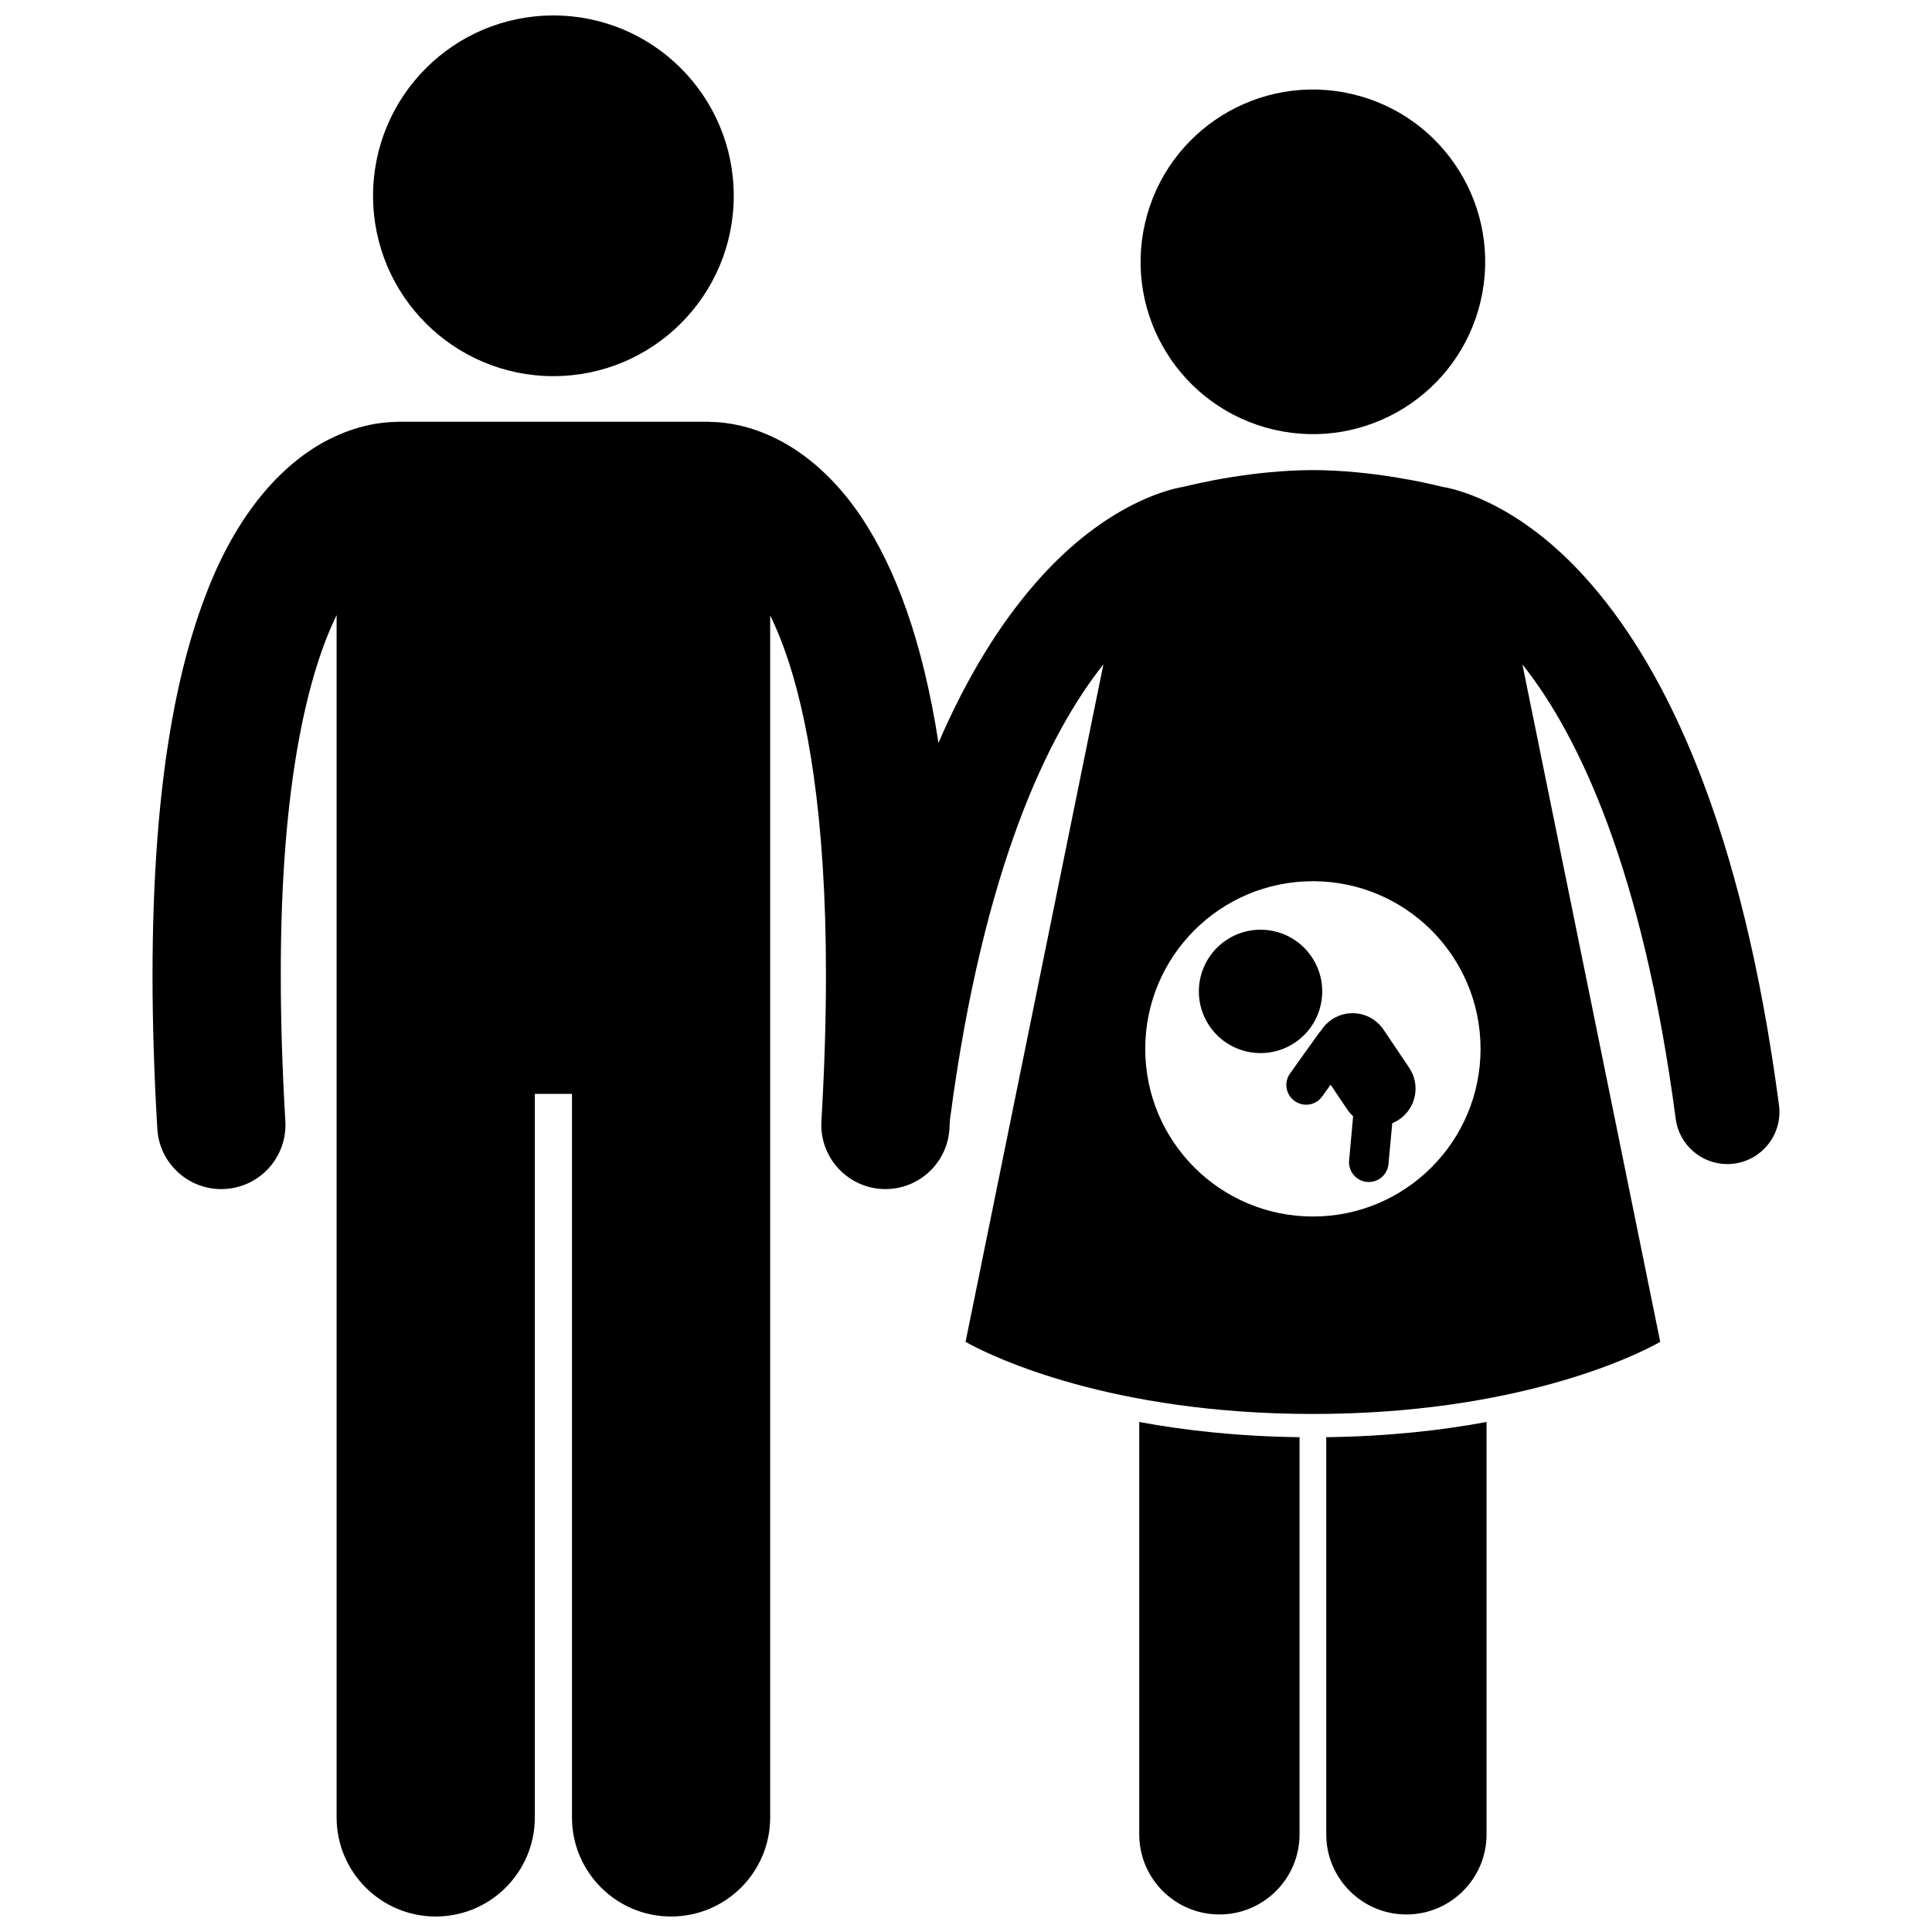
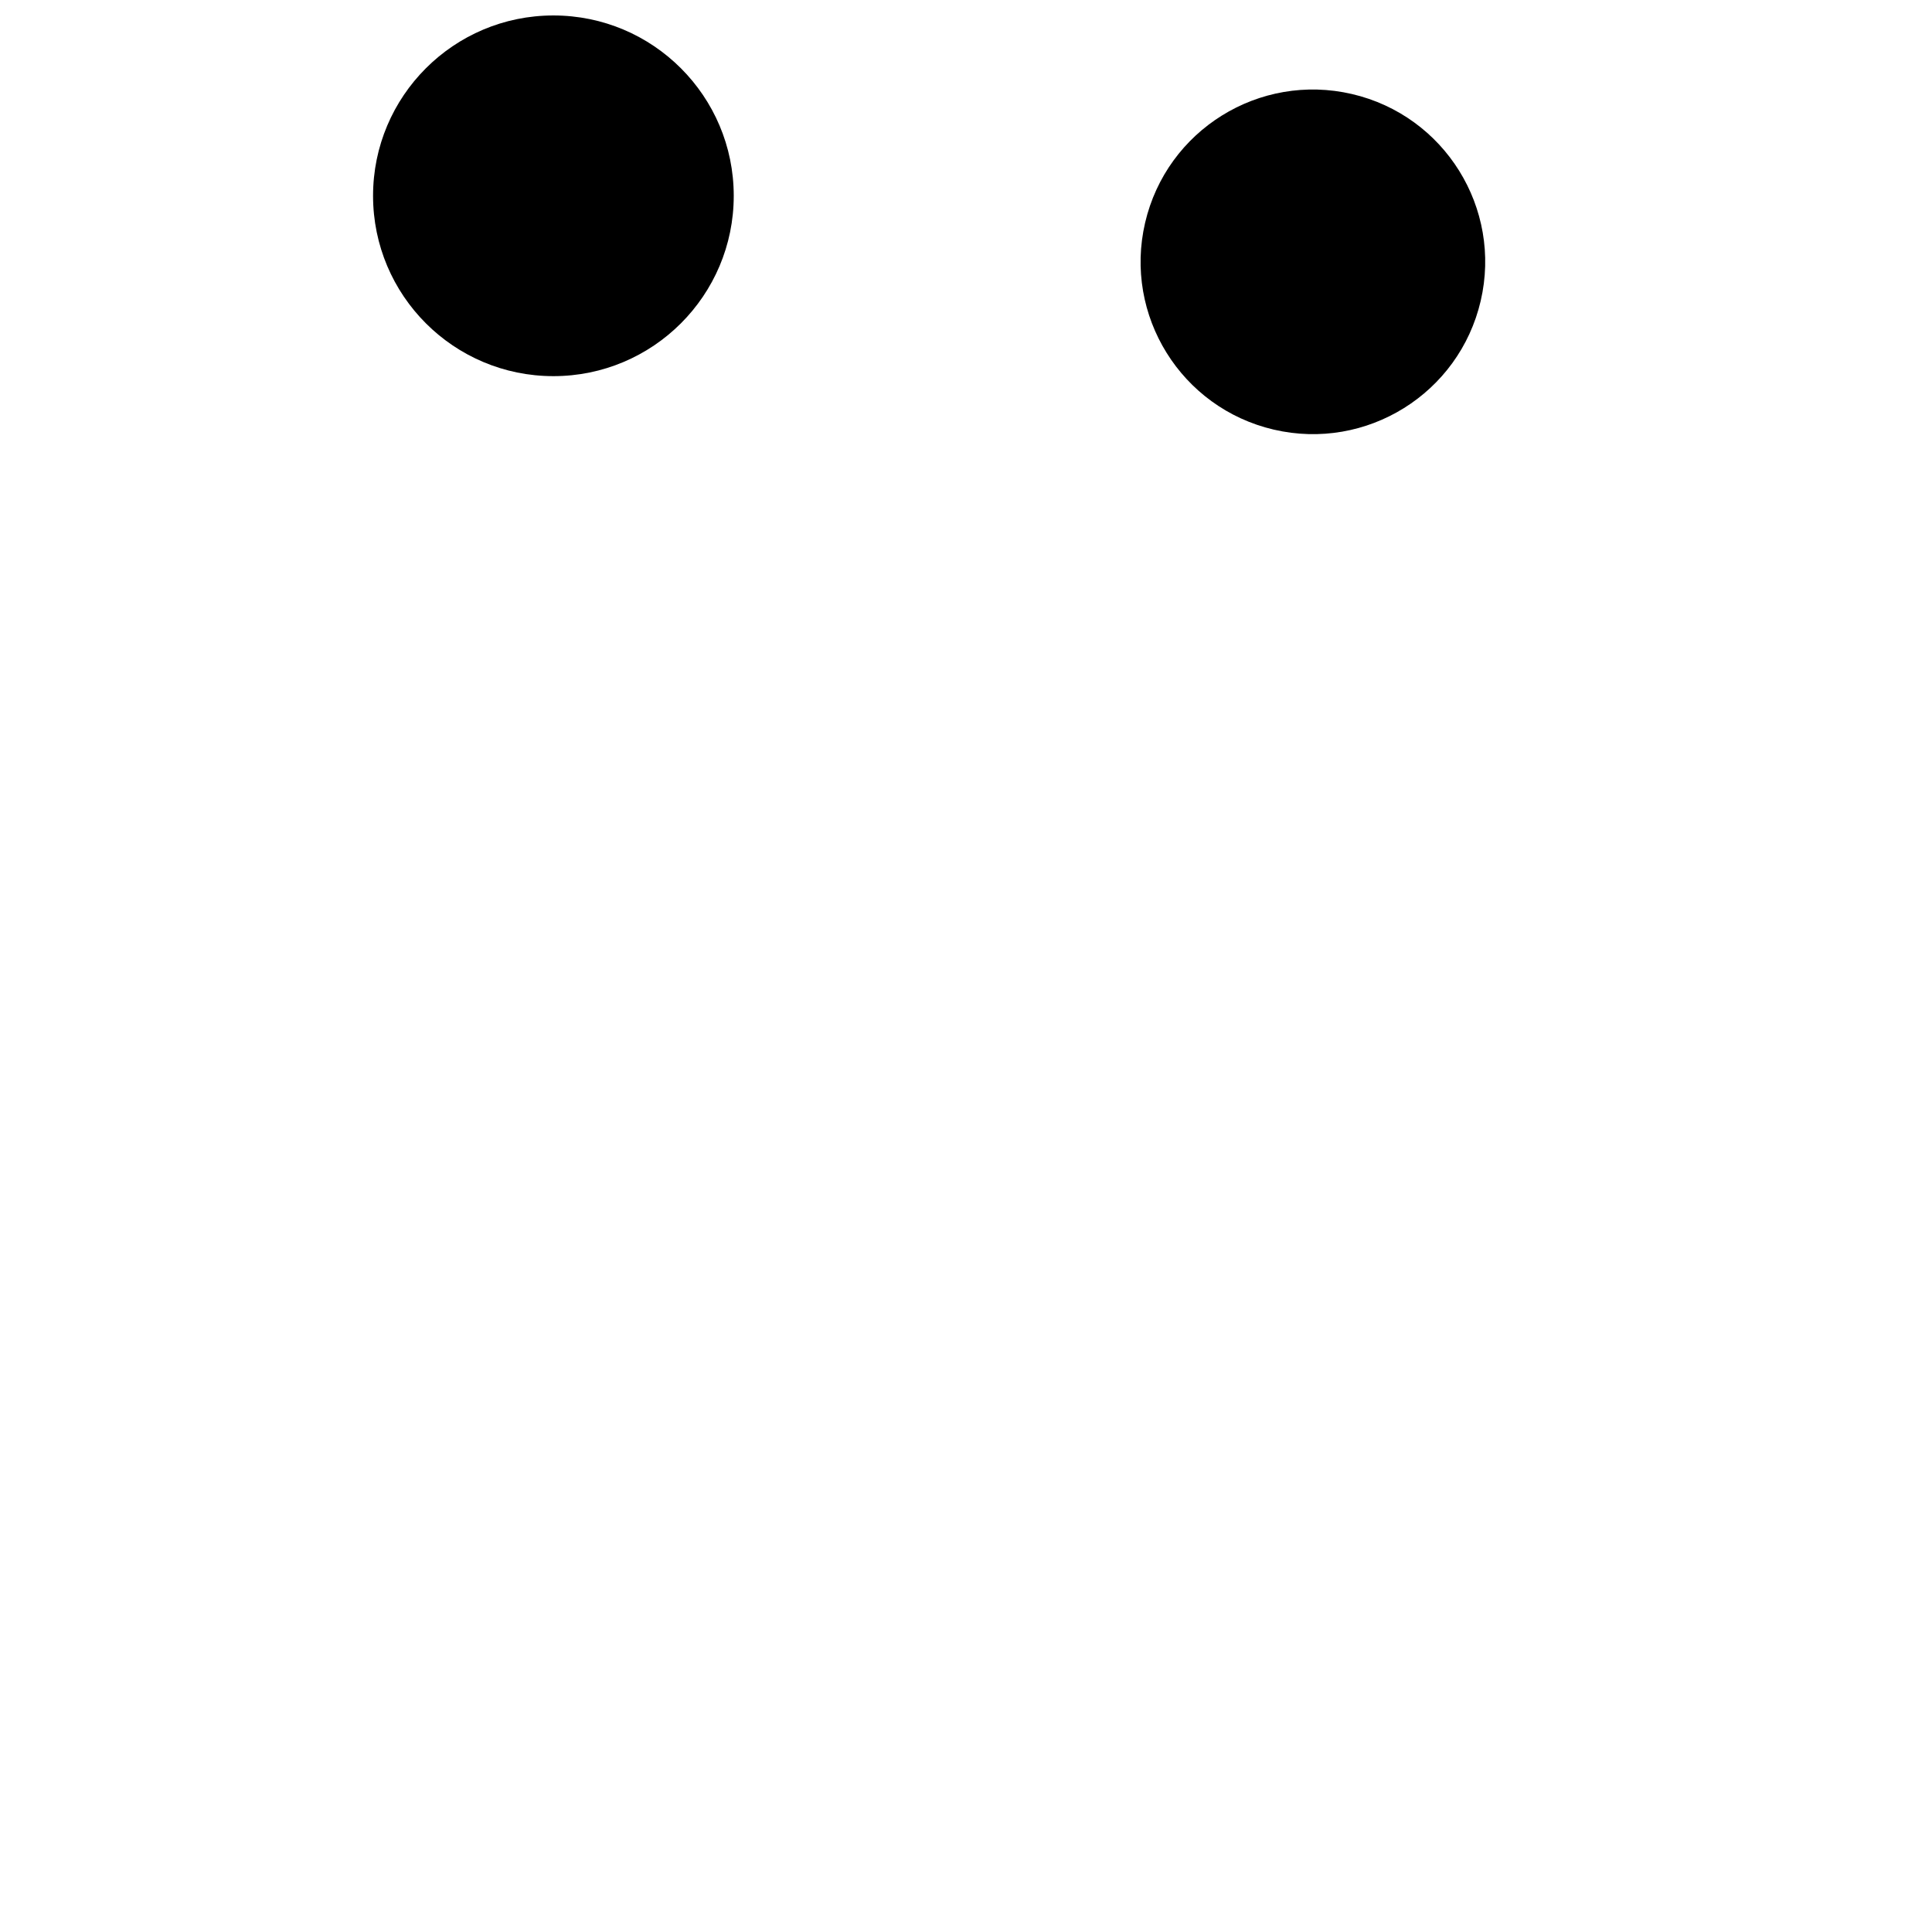
<svg xmlns="http://www.w3.org/2000/svg" width="800px" height="800px" version="1.1" viewBox="144 144 512 512">
  <defs>
    <clipPath id="d">
-       <path d="m184 255h432v396.9h-432z" />
-     </clipPath>
+       </clipPath>
    <clipPath id="c">
      <path d="m242 148.09h97v95.906h-97z" />
    </clipPath>
    <clipPath id="b">
      <path d="m445 520h44v131.9h-44z" />
    </clipPath>
    <clipPath id="a">
-       <path d="m495 520h43v131.9h-43z" />
-     </clipPath>
+       </clipPath>
  </defs>
  <g clip-path="url(#d)">
    <path d="m199.03 300.38c-8.723 22.051-14.578 53.926-14.609 102.05 0 12.441 0.398 25.969 1.266 40.695 0.527 9.035 8.016 16 16.949 16 0.336 0 0.672-0.008 1.008-0.031 9.371-0.547 16.52-8.59 15.973-17.961-0.832-14.125-1.207-26.992-1.203-38.707-0.078-51.434 7.426-80.332 14.793-95.414v318.62c0 14.508 11.762 26.262 26.262 26.262 14.504 0 26.266-11.754 26.266-26.262v-191.75h9.844v191.75c0 14.508 11.762 26.262 26.262 26.262 14.504 0 26.266-11.754 26.266-26.262v-318.54c1.258 2.582 2.527 5.547 3.781 9.004 5.984 16.594 11.02 43.824 11 86.324 0 11.711-0.375 24.582-1.203 38.711-0.547 9.367 6.606 17.406 15.977 17.957 0.336 0.02 0.672 0.031 1.004 0.031 8.938 0.004 16.418-6.973 16.949-16.004 0.047-0.801 0.078-1.562 0.125-2.359 0.012-0.09 0.039-0.176 0.047-0.262h-0.004c8.848-67.141 26.25-102.33 40.625-120.41l-36.52 179.51s0.395 0.234 1.129 0.633c6.102 3.281 37.246 18.488 90.914 18.488 53.664 0 84.812-15.203 90.914-18.488 0.738-0.398 1.133-0.633 1.133-0.633l-36.516-179.48c0.172 0.215 0.336 0.406 0.512 0.625 14.266 18.238 31.367 53.43 40.105 119.75 0.914 6.949 6.852 12.004 13.676 12.004 0.598 0 1.203-0.039 1.816-0.117 7.559-1 12.879-7.938 11.883-15.492-9.793-74.215-29.945-114.96-49.363-137.59-17.922-20.988-35.172-25.527-39.766-26.262-3.961-0.98-18.543-4.402-34.395-4.453-15.855 0.051-30.438 3.477-34.398 4.453-4.594 0.734-21.84 5.277-39.766 26.262-8.527 9.934-17.188 23.363-25.055 41.57-4.266-27.504-11.48-46.156-20.129-59.371-6.981-10.594-15.141-17.383-22.684-21.145-7.156-3.609-13.453-4.461-17.301-4.527-0.305-0.016-0.609-0.047-0.918-0.047h-82.062c-0.285 0-0.562 0.027-0.84 0.043-3.84 0.055-10.176 0.895-17.383 4.527-11.426 5.672-23.742 18.062-32.363 40.023zm292.9 166.01c-24.539 0-44.43-19.895-44.43-44.43 0-24.539 19.887-44.43 44.43-44.43 24.539 0 44.43 19.895 44.43 44.43 0 24.539-19.891 44.43-44.43 44.43z" />
  </g>
  <g clip-path="url(#c)">
    <path d="m338.45 195.89c0 26.395-21.398 47.793-47.793 47.793-26.398 0-47.793-21.398-47.793-47.793s21.395-47.793 47.793-47.793c26.395 0 47.793 21.398 47.793 47.793" />
  </g>
  <g clip-path="url(#b)">
-     <path d="m445.91 630.11c0 11.73 9.512 21.242 21.242 21.242 11.727 0 21.242-9.512 21.242-21.242v-105.24c-16.367-0.207-30.551-1.816-42.484-4.031z" />
-   </g>
+     </g>
  <g clip-path="url(#a)">
    <path d="m495.47 630.11c0 11.73 9.504 21.242 21.242 21.242 11.727 0 21.242-9.512 21.242-21.242v-109.27c-11.93 2.215-26.117 3.824-42.484 4.031z" />
  </g>
  <path d="m502.29 168.92c24.559 5.719 39.828 30.266 34.109 54.824-5.719 24.562-30.266 39.832-54.82 34.113-24.559-5.719-39.832-30.262-34.113-54.824 5.719-24.559 30.266-39.832 54.824-34.113" />
-   <path d="m491.62 397.61c5.039 7.492 3.051 17.648-4.441 22.688-7.492 5.035-17.648 3.047-22.684-4.441-5.039-7.492-3.051-17.648 4.438-22.688 7.492-5.039 17.648-3.051 22.688 4.441" />
-   <path d="m512.96 441.66c0.617-0.254 1.223-0.57 1.805-0.957 4.531-3.051 5.738-9.191 2.688-13.727l-6.797-10.102c-3.055-4.531-9.199-5.738-13.727-2.688-1.203 0.809-2.164 1.836-2.875 2.992-0.176 0.176-0.348 0.355-0.5 0.566l-7.676 10.727c-1.688 2.356-1.145 5.625 1.211 7.312 2.352 1.688 5.625 1.145 7.309-1.211l2.227-3.113 4.41 6.559c0.453 0.676 0.988 1.27 1.559 1.793l-1.066 11.715c-0.266 2.883 1.863 5.438 4.742 5.695 2.883 0.266 5.438-1.859 5.695-4.742z" />
</svg>